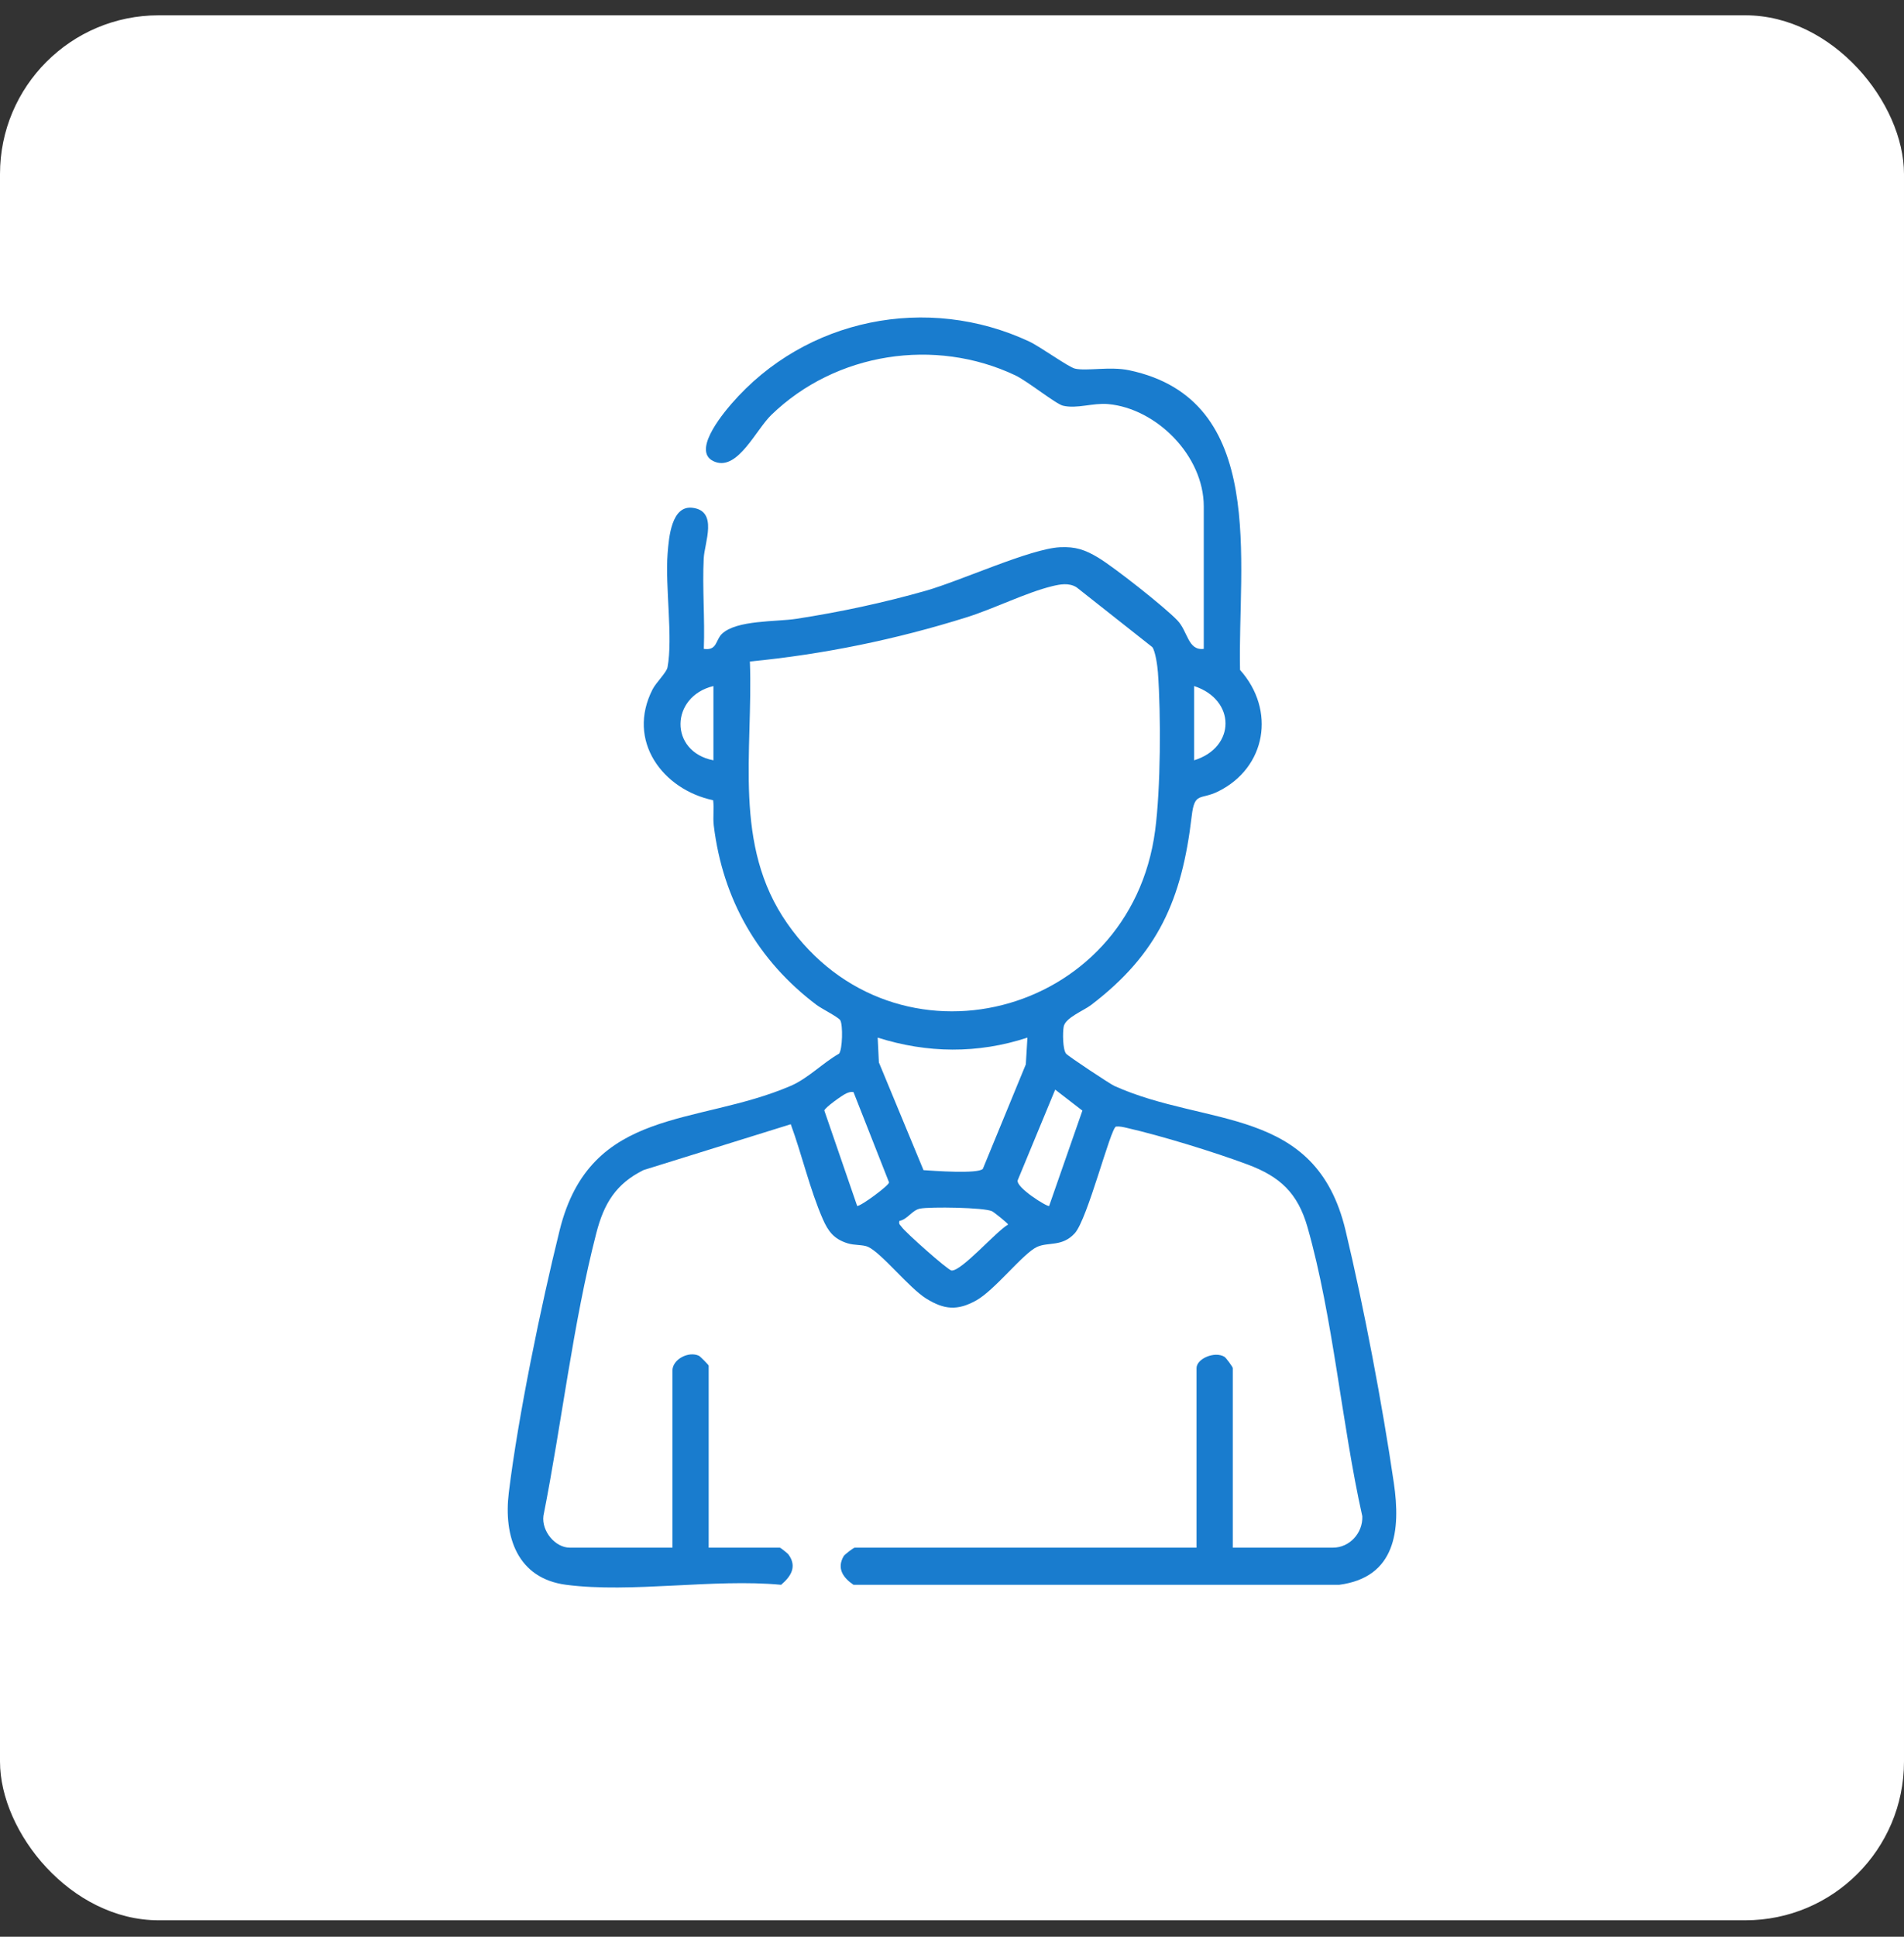
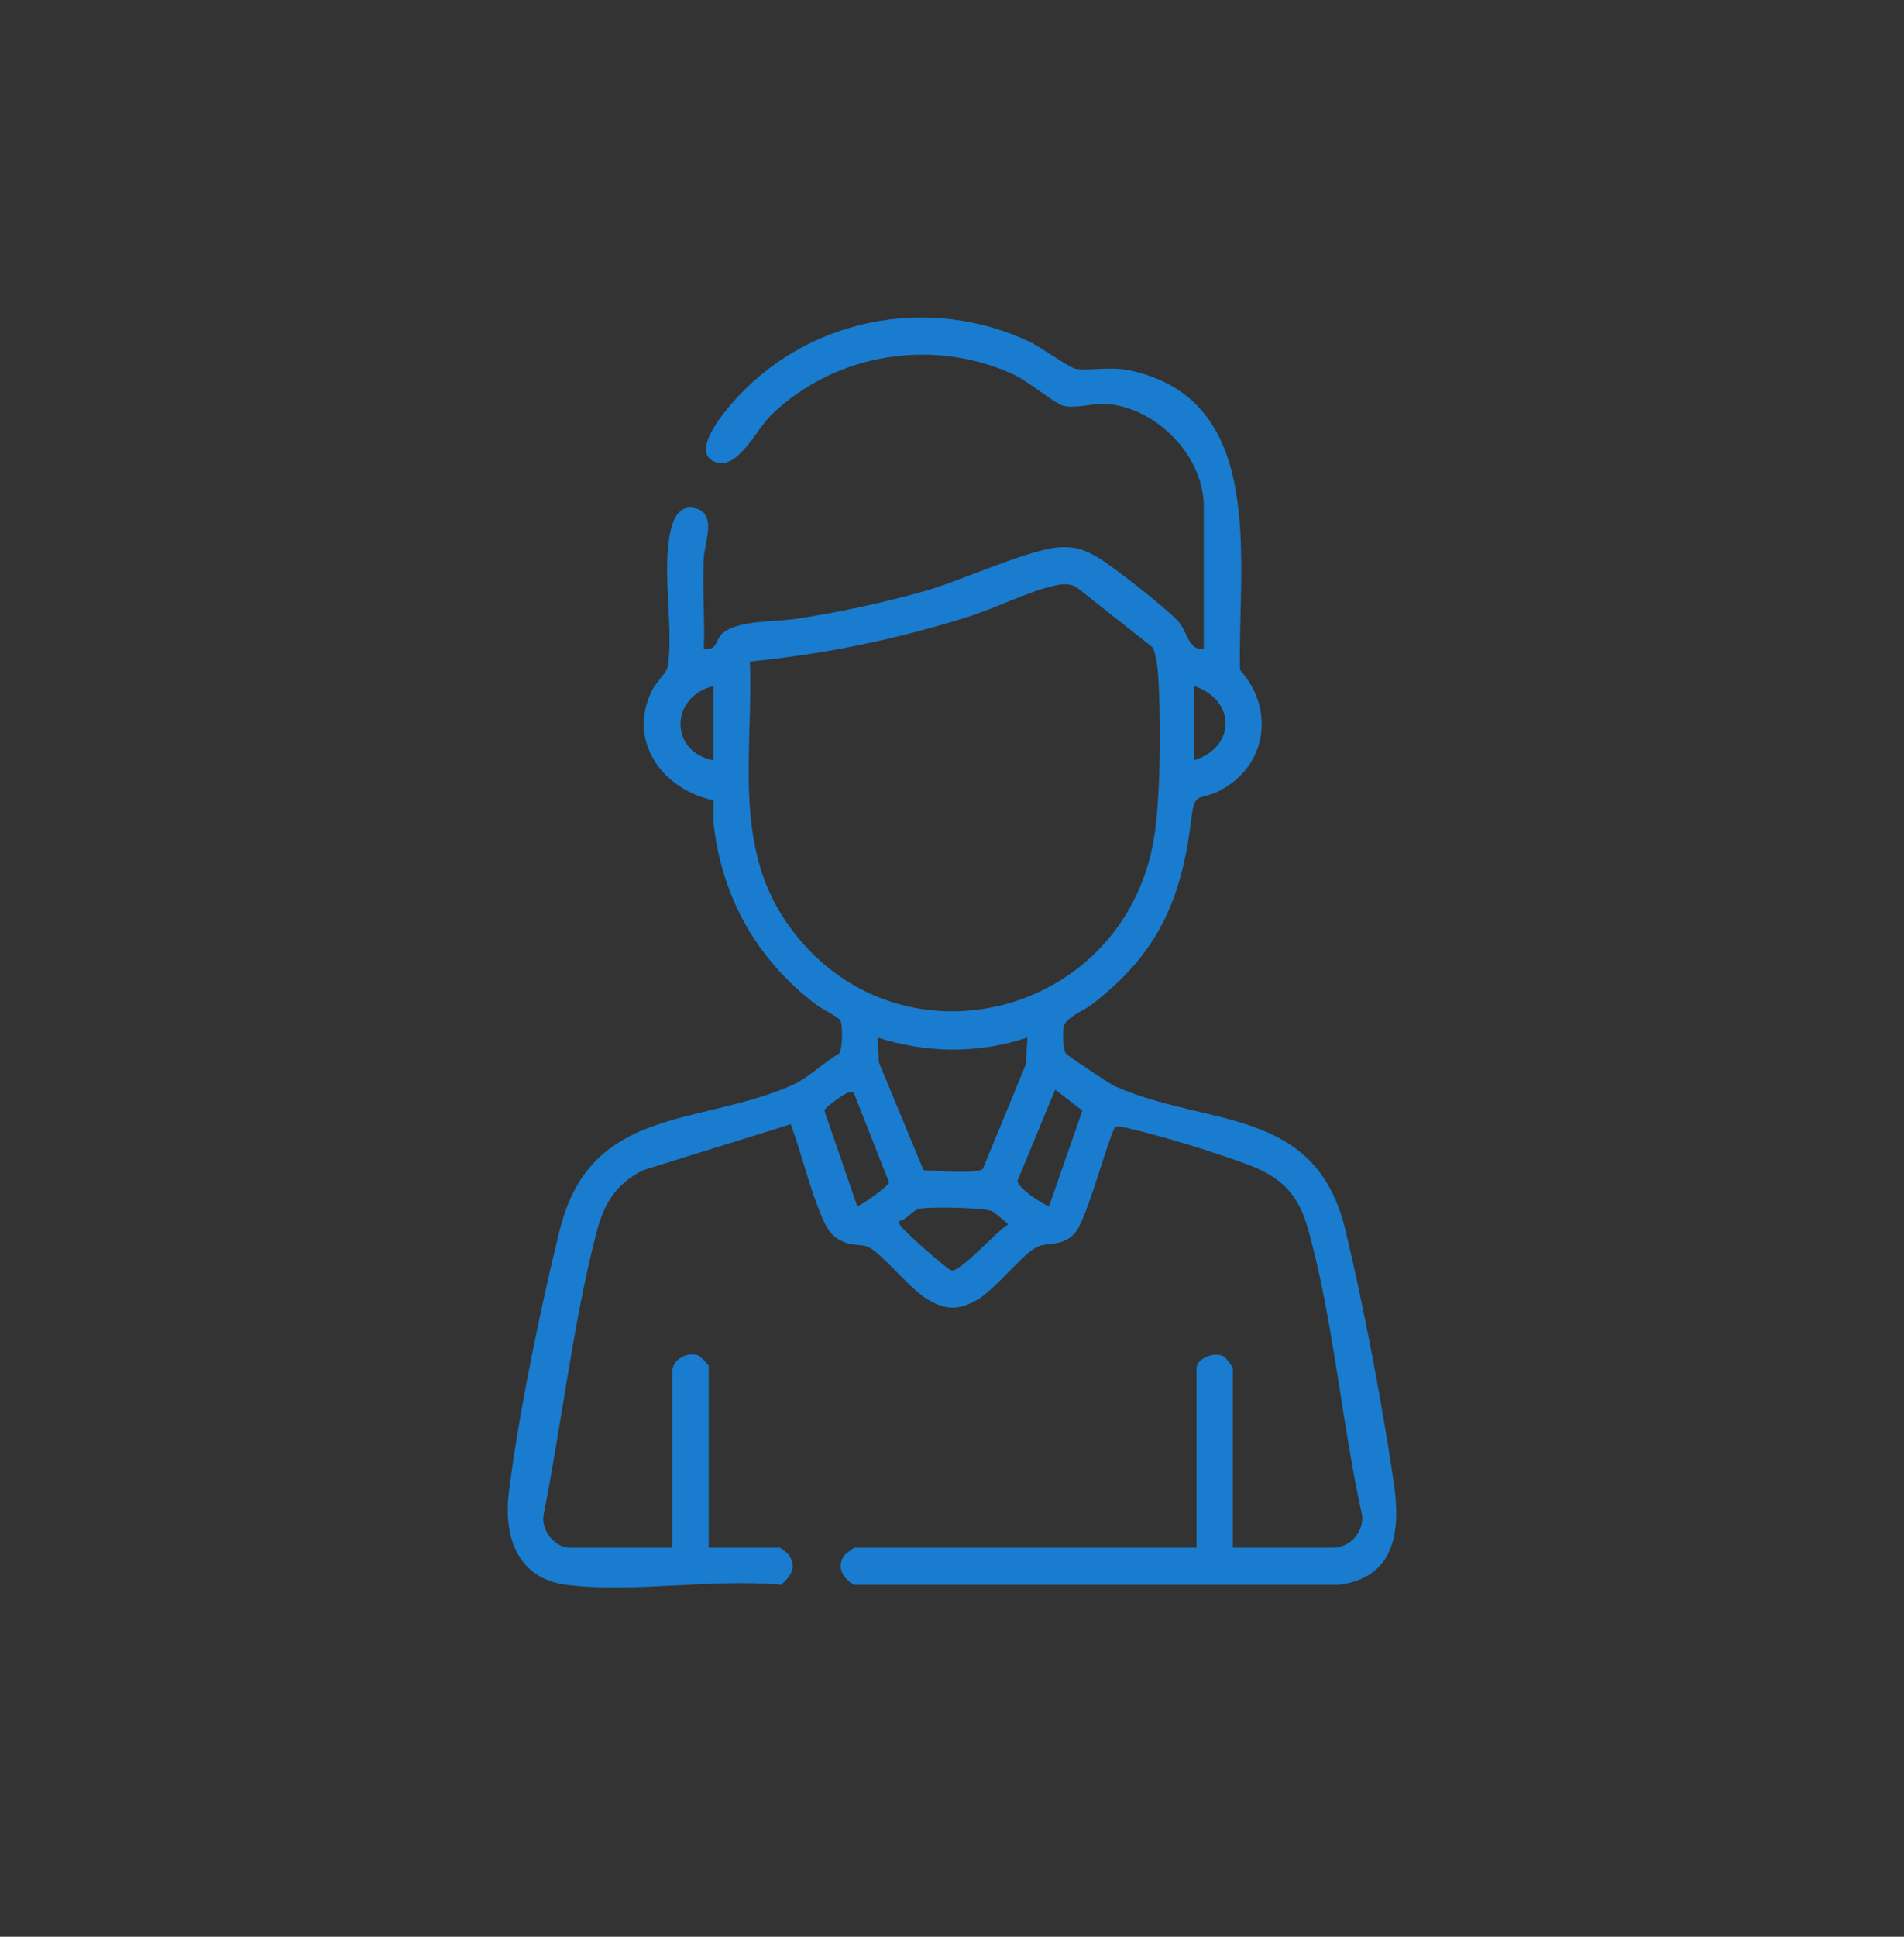
<svg xmlns="http://www.w3.org/2000/svg" width="60" height="61" viewBox="0 0 60 61" fill="none">
  <rect x="0" y="0" width="60" height="61" fill="#333333" stroke="none" />
  <g id="Group 57">
-     <rect id="Rectangle 11" y="0.482" width="60" height="60" rx="5" fill="white" />
    <path id="Vector" d="M42.197 49.915H26.897C26.578 49.701 26.357 49.404 26.587 49.012C26.618 48.959 26.901 48.745 26.935 48.745H37.706V43.09C37.706 42.792 38.283 42.547 38.587 42.735C38.638 42.767 38.848 43.055 38.848 43.09V48.745H42.007C42.526 48.745 42.95 48.287 42.93 47.757C42.279 44.849 42.012 41.491 41.203 38.652C40.894 37.57 40.332 37.058 39.322 36.68C38.268 36.286 36.593 35.771 35.504 35.523C35.393 35.498 35.284 35.471 35.169 35.482C34.996 35.523 34.273 38.403 33.867 38.845C33.472 39.276 33.037 39.112 32.684 39.271C32.243 39.47 31.348 40.638 30.758 40.962C30.168 41.287 29.755 41.251 29.189 40.901C28.653 40.57 27.784 39.468 27.354 39.271C27.192 39.197 26.928 39.229 26.703 39.157C26.278 39.023 26.098 38.783 25.927 38.393C25.525 37.475 25.268 36.358 24.919 35.409L20.278 36.853C19.407 37.287 19.032 37.905 18.791 38.84C18.056 41.681 17.698 44.854 17.125 47.742C17.062 48.221 17.493 48.745 17.955 48.745H21.19V43.169C21.19 42.816 21.697 42.547 22.026 42.702C22.065 42.72 22.332 42.99 22.332 43.012V48.745H24.577C24.594 48.745 24.82 48.924 24.845 48.958C25.127 49.342 24.922 49.654 24.615 49.915C22.499 49.714 19.899 50.183 17.841 49.915C16.304 49.714 15.864 48.401 16.034 47.011C16.328 44.606 17.049 41.118 17.636 38.748C18.604 34.843 21.96 35.474 24.919 34.2C25.461 33.967 25.928 33.478 26.441 33.186C26.55 33.053 26.566 32.282 26.479 32.134C26.42 32.035 25.888 31.769 25.733 31.652C23.895 30.267 22.778 28.344 22.493 26.003C22.461 25.737 22.506 25.468 22.473 25.204C20.885 24.87 19.731 23.332 20.566 21.709C20.676 21.496 21.006 21.178 21.035 21.02C21.21 20.087 20.958 18.481 21.038 17.435C21.078 16.917 21.161 15.905 21.83 15.994C22.634 16.101 22.201 17.09 22.176 17.588C22.129 18.532 22.216 19.492 22.179 20.437C22.603 20.499 22.547 20.159 22.747 19.967C23.207 19.523 24.458 19.589 25.098 19.49C26.475 19.277 27.84 18.986 29.181 18.604C30.271 18.294 32.469 17.282 33.402 17.236C33.892 17.212 34.196 17.315 34.61 17.565C35.124 17.876 36.686 19.107 37.1 19.537C37.436 19.885 37.43 20.499 37.934 20.437V15.953C37.934 14.35 36.44 12.864 34.919 12.727C34.438 12.684 33.94 12.883 33.498 12.778C33.274 12.726 32.378 12.003 31.995 11.822C29.464 10.624 26.34 11.1 24.308 13.067C23.821 13.538 23.265 14.794 22.554 14.554C21.744 14.281 22.752 13.063 23.052 12.716C25.391 10.018 29.23 9.262 32.429 10.754C32.785 10.92 33.671 11.565 33.879 11.611C34.245 11.693 34.981 11.536 35.578 11.661C39.969 12.58 38.996 17.718 39.077 21.1C40.209 22.366 39.902 24.174 38.393 24.925C37.826 25.208 37.645 24.925 37.554 25.703C37.245 28.333 36.499 30.041 34.381 31.655C34.144 31.835 33.574 32.053 33.52 32.333C33.485 32.516 33.487 33.054 33.596 33.188C33.658 33.264 34.971 34.136 35.117 34.203C38.021 35.512 41.459 34.806 42.401 38.75C42.981 41.176 43.56 44.233 43.923 46.704C44.142 48.192 43.987 49.683 42.197 49.916V49.915ZM36.313 20.382L33.927 18.499C33.685 18.348 33.405 18.402 33.152 18.464C32.341 18.661 31.315 19.176 30.456 19.444C28.234 20.141 25.947 20.61 23.631 20.835C23.737 23.691 23.079 26.612 24.809 29.086C28.204 33.943 35.622 32.054 36.401 26.16C36.577 24.831 36.587 22.526 36.489 21.175C36.476 20.99 36.411 20.511 36.312 20.381L36.313 20.382ZM22.482 21.608C21.116 21.937 21.081 23.675 22.482 23.947V21.608ZM37.629 23.947C38.949 23.541 38.949 22.038 37.629 21.608V23.947ZM32.377 32.681C30.815 33.194 29.219 33.175 27.658 32.681L27.696 33.462L29.102 36.855C29.418 36.877 30.816 36.98 30.972 36.815L32.326 33.524L32.377 32.681H32.377ZM33.061 37.983L34.109 34.98L33.252 34.319L32.071 37.172C31.999 37.396 33.009 38.024 33.061 37.983ZM26.896 34.396C26.808 34.38 26.748 34.405 26.671 34.437C26.552 34.486 25.979 34.896 25.977 34.978L27.012 37.984C27.134 37.989 28.01 37.341 28.017 37.243L26.896 34.396ZM28.344 38.453C28.313 38.567 28.373 38.583 28.418 38.649C28.527 38.811 29.869 40.005 29.985 40.016C30.297 40.046 31.405 38.769 31.768 38.569C31.769 38.535 31.327 38.182 31.265 38.151C31.025 38.028 29.311 38.006 28.996 38.066C28.739 38.114 28.603 38.405 28.346 38.453H28.344Z" fill="#197CCE" />
  </g>
</svg>